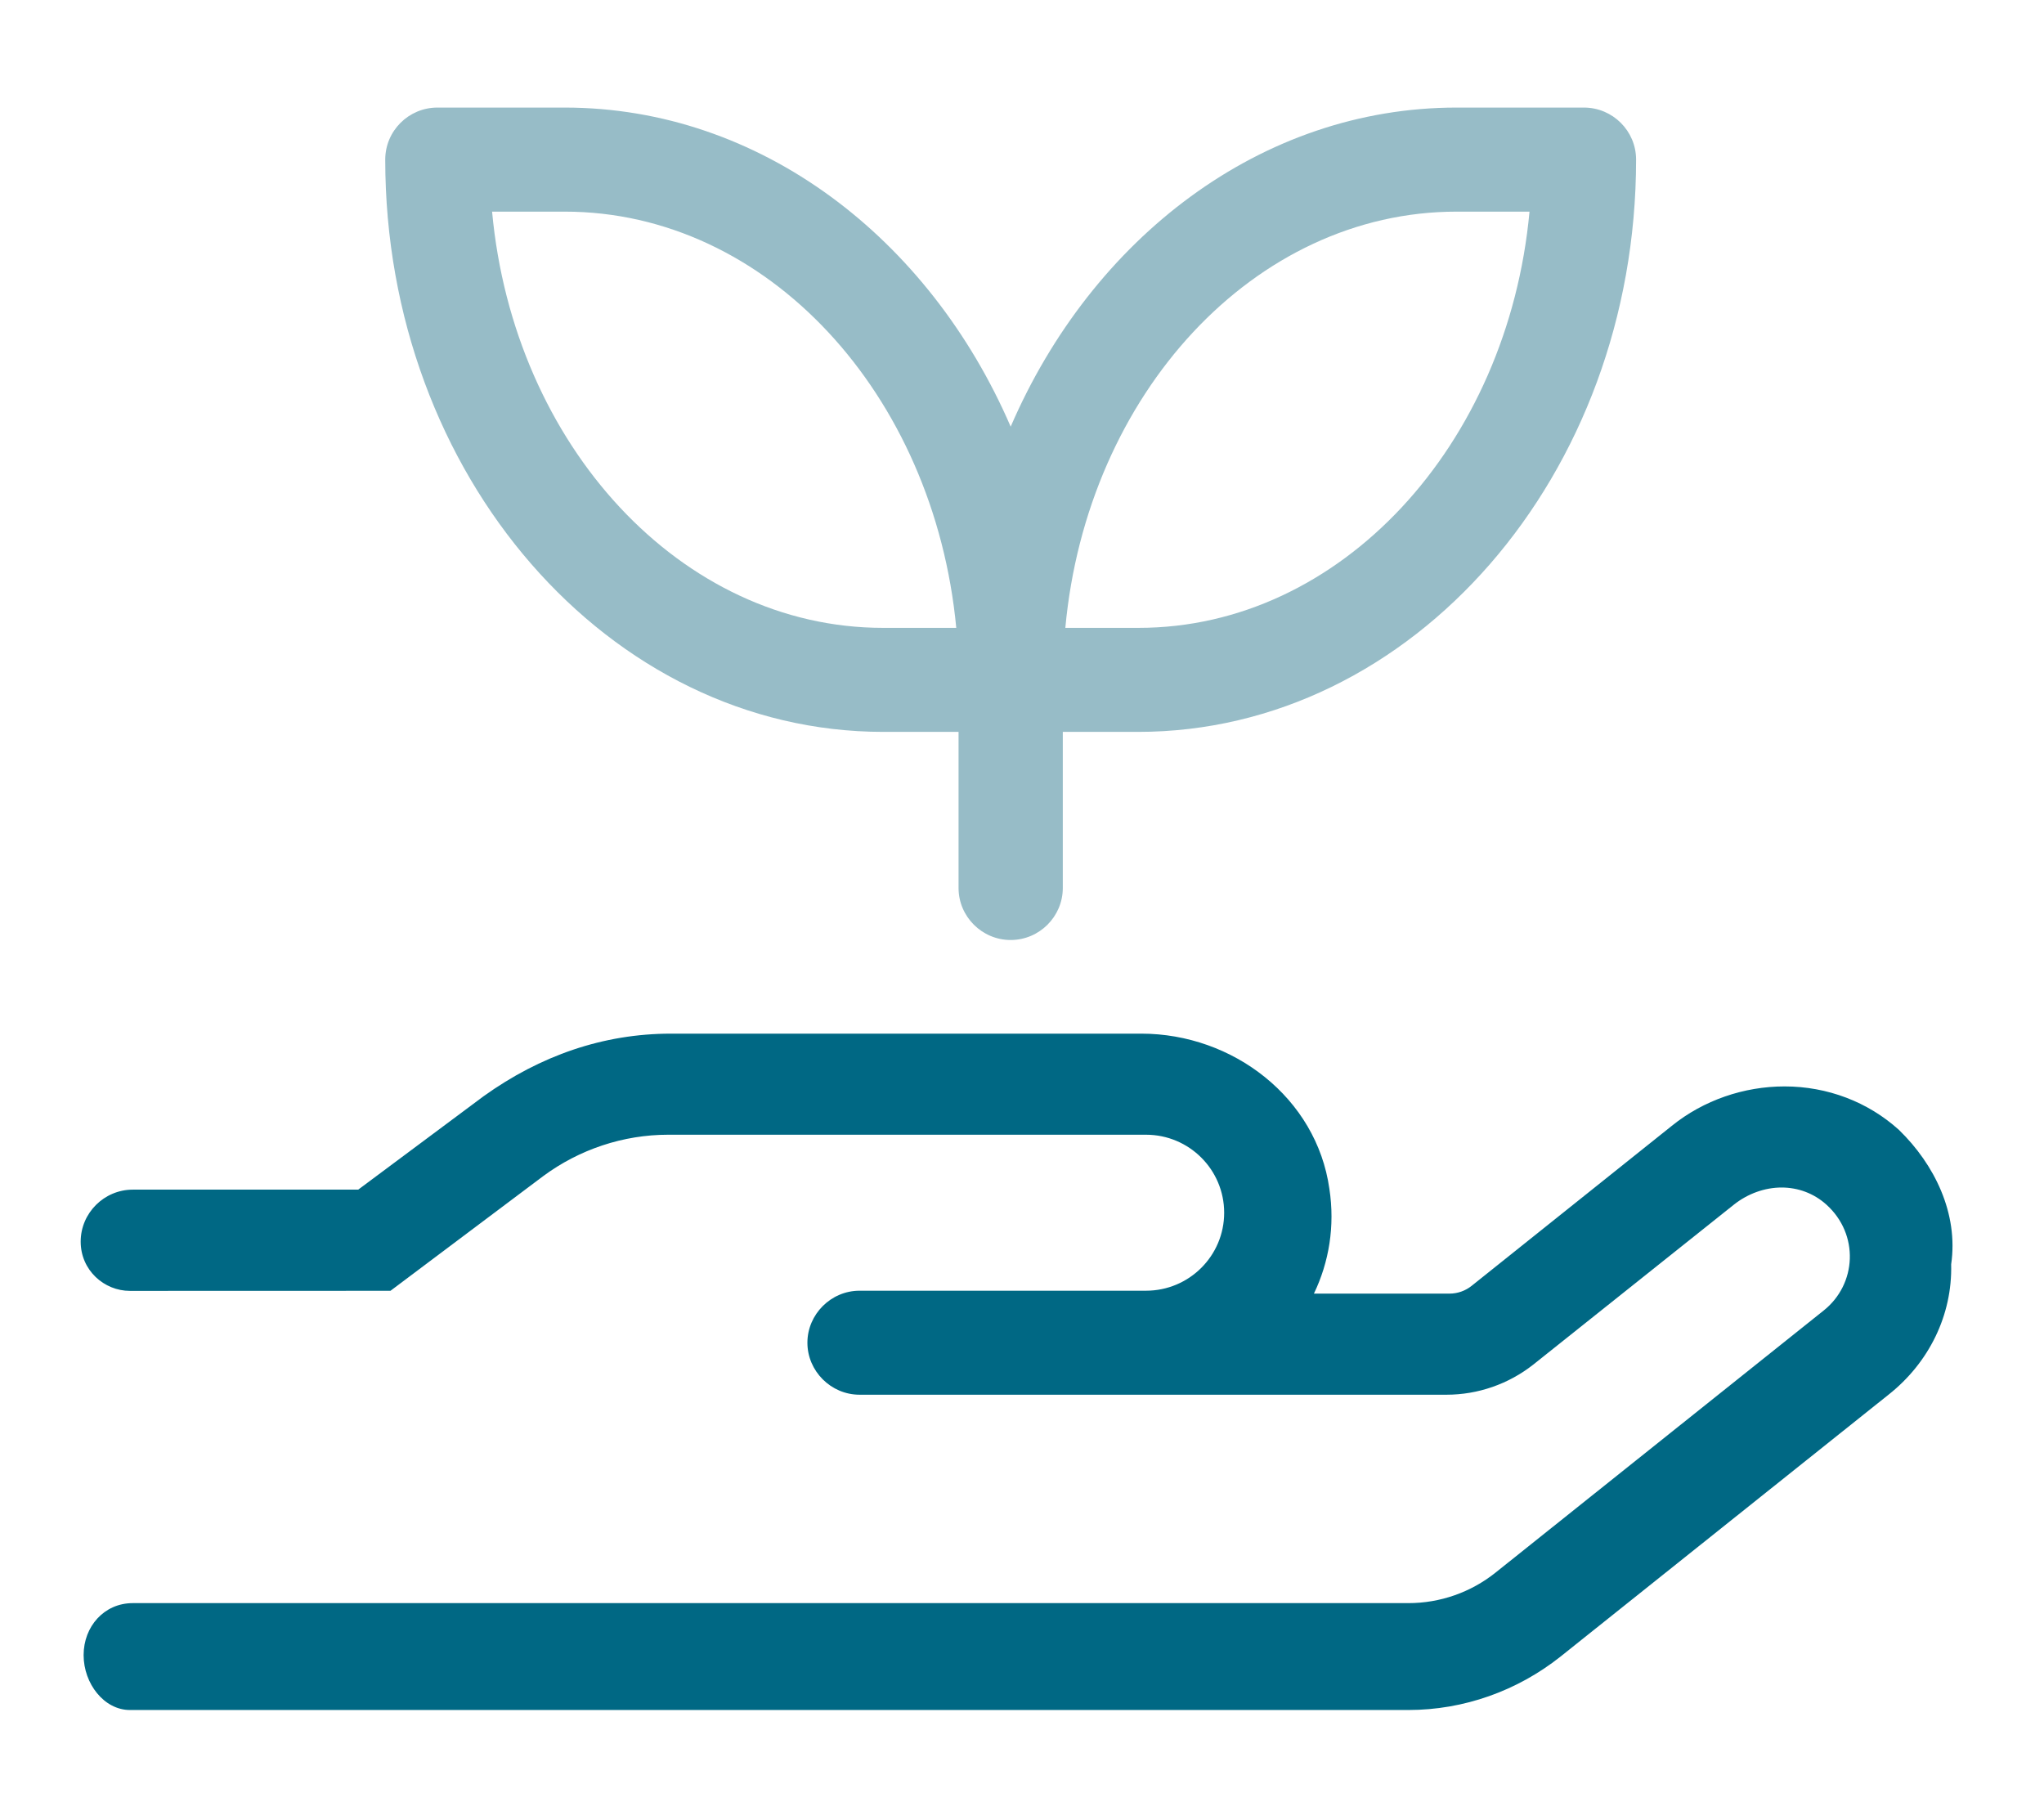
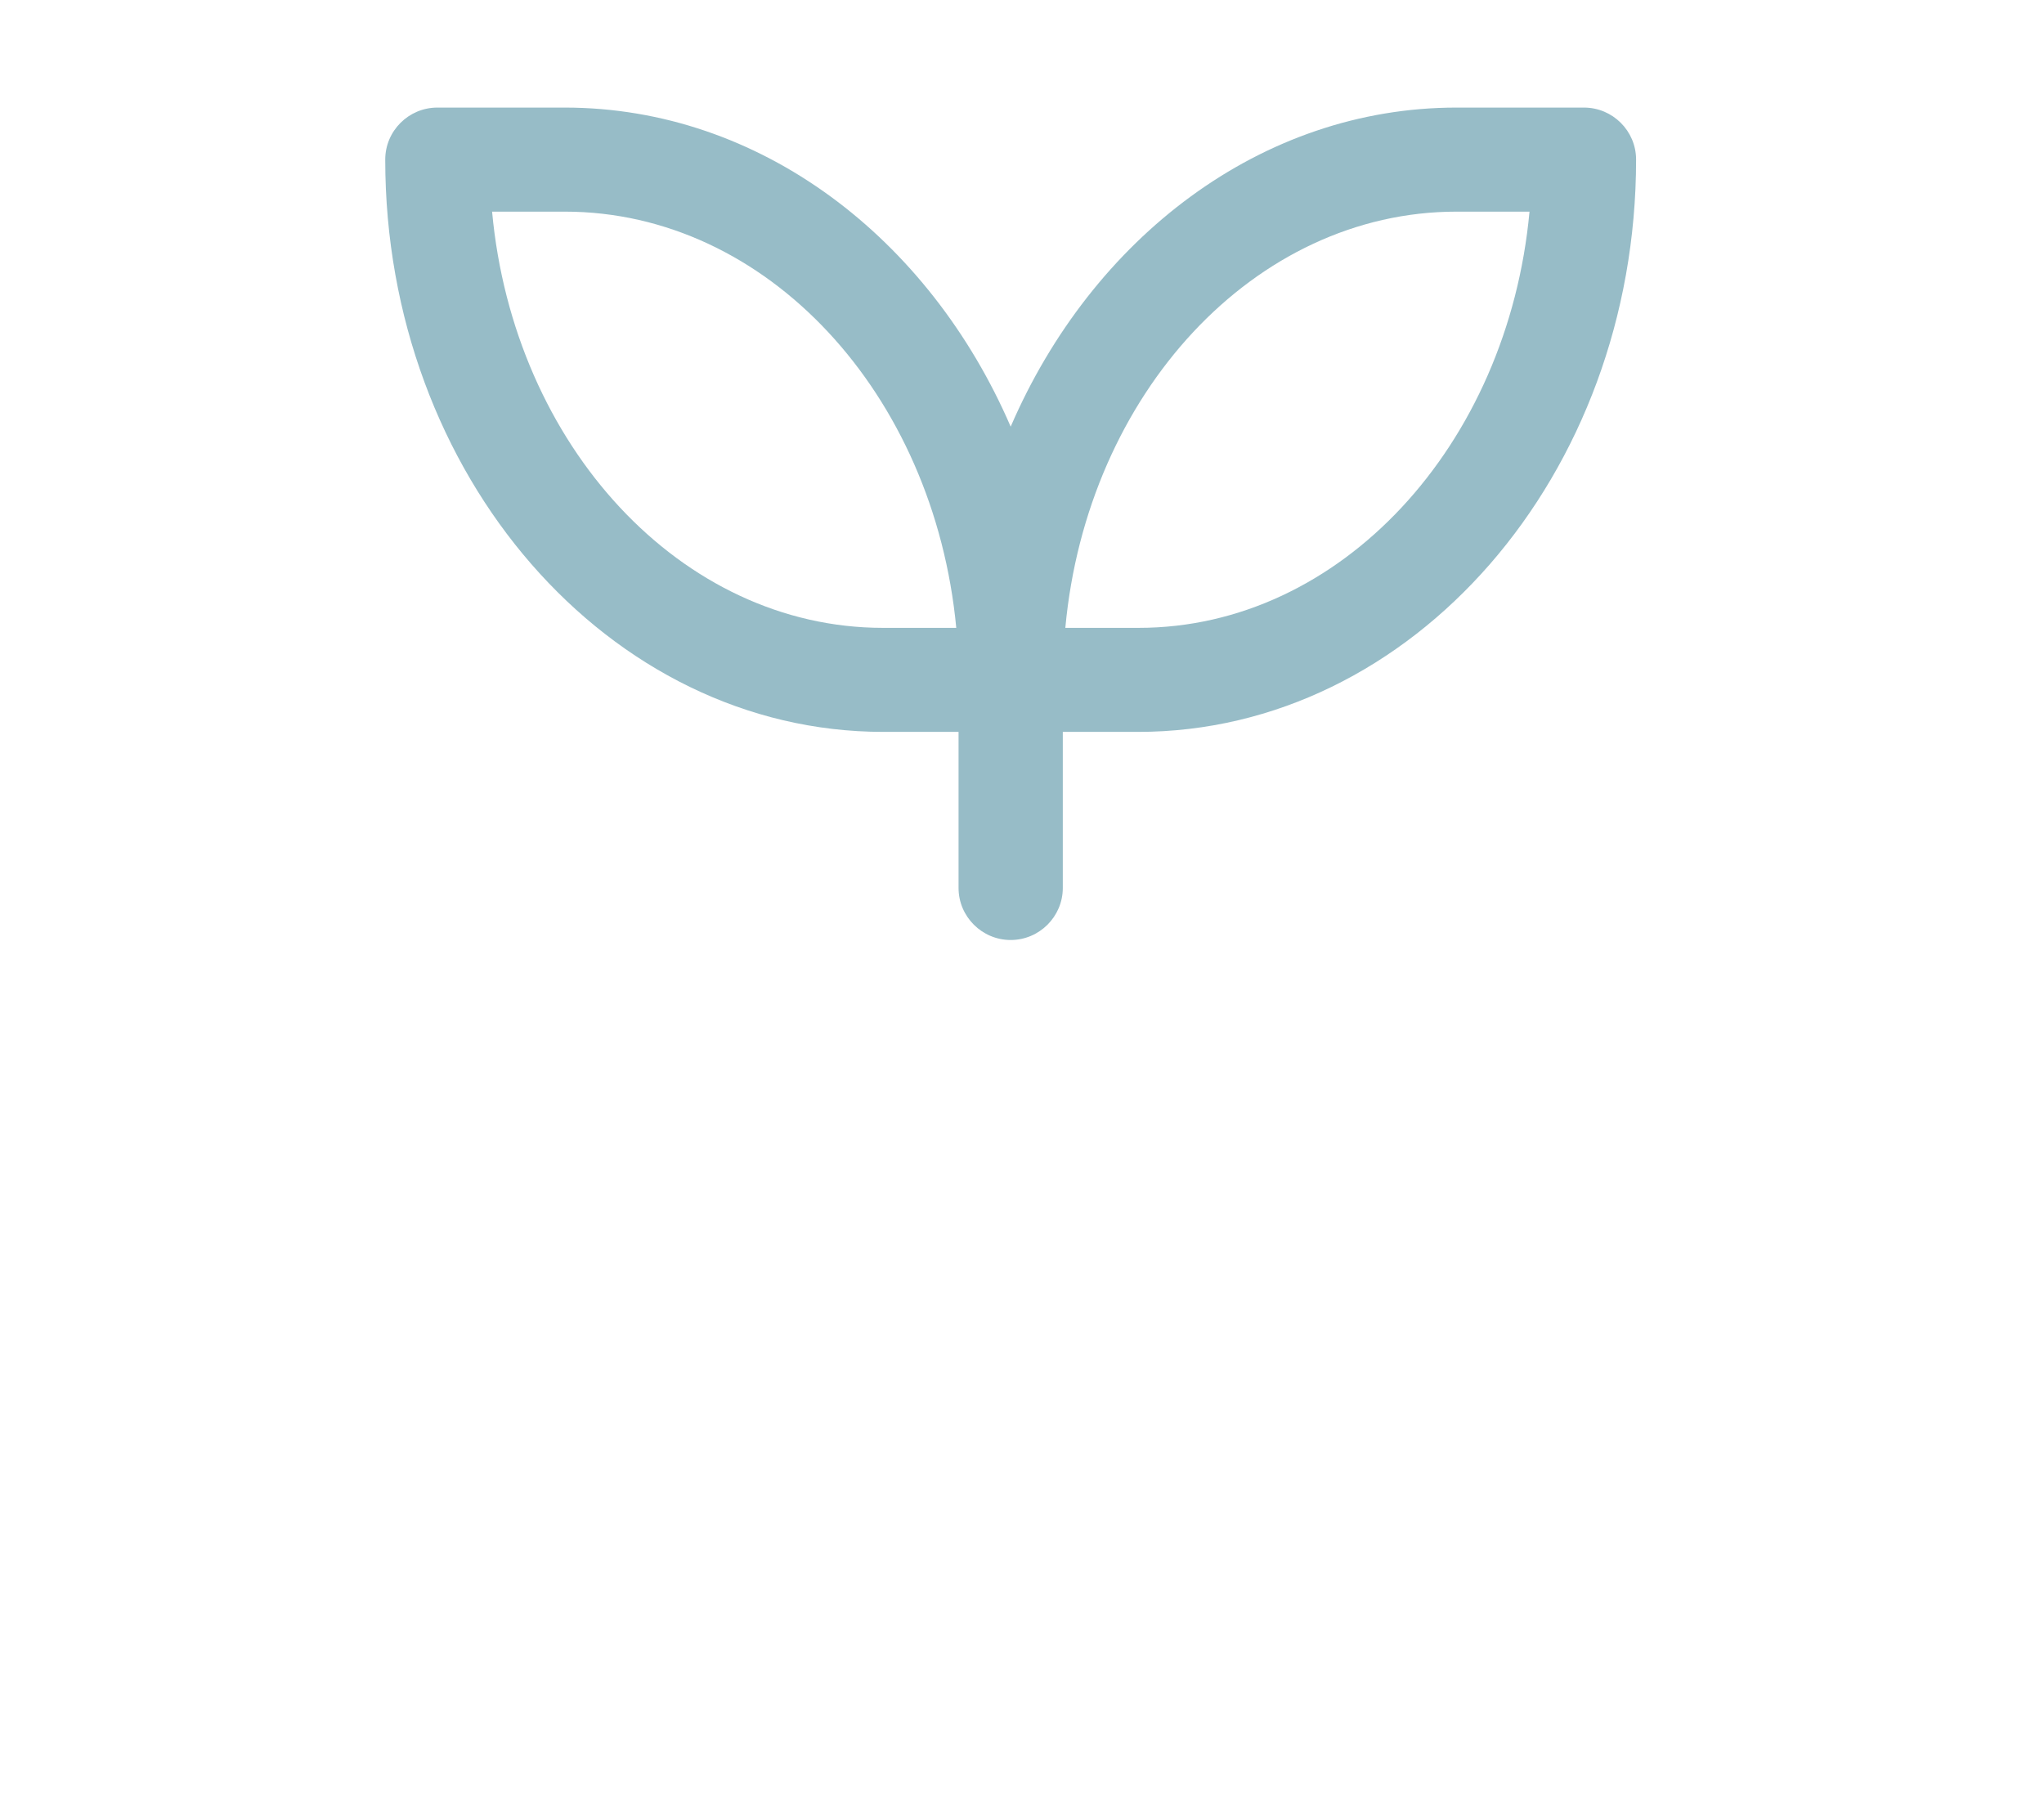
<svg xmlns="http://www.w3.org/2000/svg" width="76" height="67" viewBox="0 0 76 67" fill="none">
  <path d="M32.843 27.213H35.641V33.017C35.641 34.081 36.513 34.951 37.579 34.951C38.644 34.951 39.517 34.081 39.517 33.017V27.213H42.317C52.524 27.213 60.833 17.662 60.833 5.934C60.833 4.866 59.961 4 58.895 4H54.156C46.892 4 40.606 8.852 37.579 15.864C34.551 8.852 28.265 4 20.998 4H16.262C15.196 4 14.324 4.866 14.324 5.934C14.324 17.662 22.633 27.213 32.843 27.213ZM54.16 7.869H56.87C56.068 16.559 49.845 23.345 42.336 23.345H39.611C40.413 14.655 46.638 7.869 54.16 7.869ZM20.998 7.869C28.531 7.869 34.732 14.655 35.556 23.345H32.831C25.322 23.345 19.096 16.558 18.297 7.869H20.998Z" fill="#97BCC7" />
-   <path d="M66.354 40.395C67.943 40.395 69.457 40.97 70.607 42.012C71.927 43.293 72.824 45.119 72.548 47.011C72.596 48.9 71.718 50.667 70.234 51.845L58.014 61.602C56.41 62.871 54.426 63.581 52.367 63.581H4.829C3.872 63.581 3.109 62.602 3.109 61.539C3.109 60.476 3.872 59.607 4.938 59.607H52.369C53.545 59.607 54.687 59.207 55.605 58.474L67.802 48.732C69.043 47.749 69.133 45.892 67.908 44.789C67.438 44.366 66.848 44.154 66.242 44.154C65.622 44.154 64.986 44.381 64.472 44.789L57.008 50.74C56.085 51.465 54.95 51.858 53.784 51.858H31.959C30.899 51.858 30.021 50.982 30.021 49.925C30.021 48.867 30.899 47.991 31.959 47.991H42.61C44.215 47.991 45.517 46.694 45.517 45.092C45.517 43.49 44.215 42.191 42.61 42.191H24.842C23.177 42.191 21.542 42.735 20.195 43.732L14.519 47.994L4.829 47.997C3.872 47.997 3 47.23 3 46.166C3 45.103 3.872 44.233 4.938 44.233H13.319L17.982 40.759C20.09 39.249 22.433 38.433 24.946 38.433H42.436C45.839 38.433 48.952 40.815 49.429 44.202C49.642 45.591 49.414 46.936 48.854 48.099H53.895C54.194 48.099 54.484 47.997 54.718 47.81L62.161 41.861C63.34 40.909 64.84 40.395 66.354 40.395Z" fill="#006884" />
</svg>